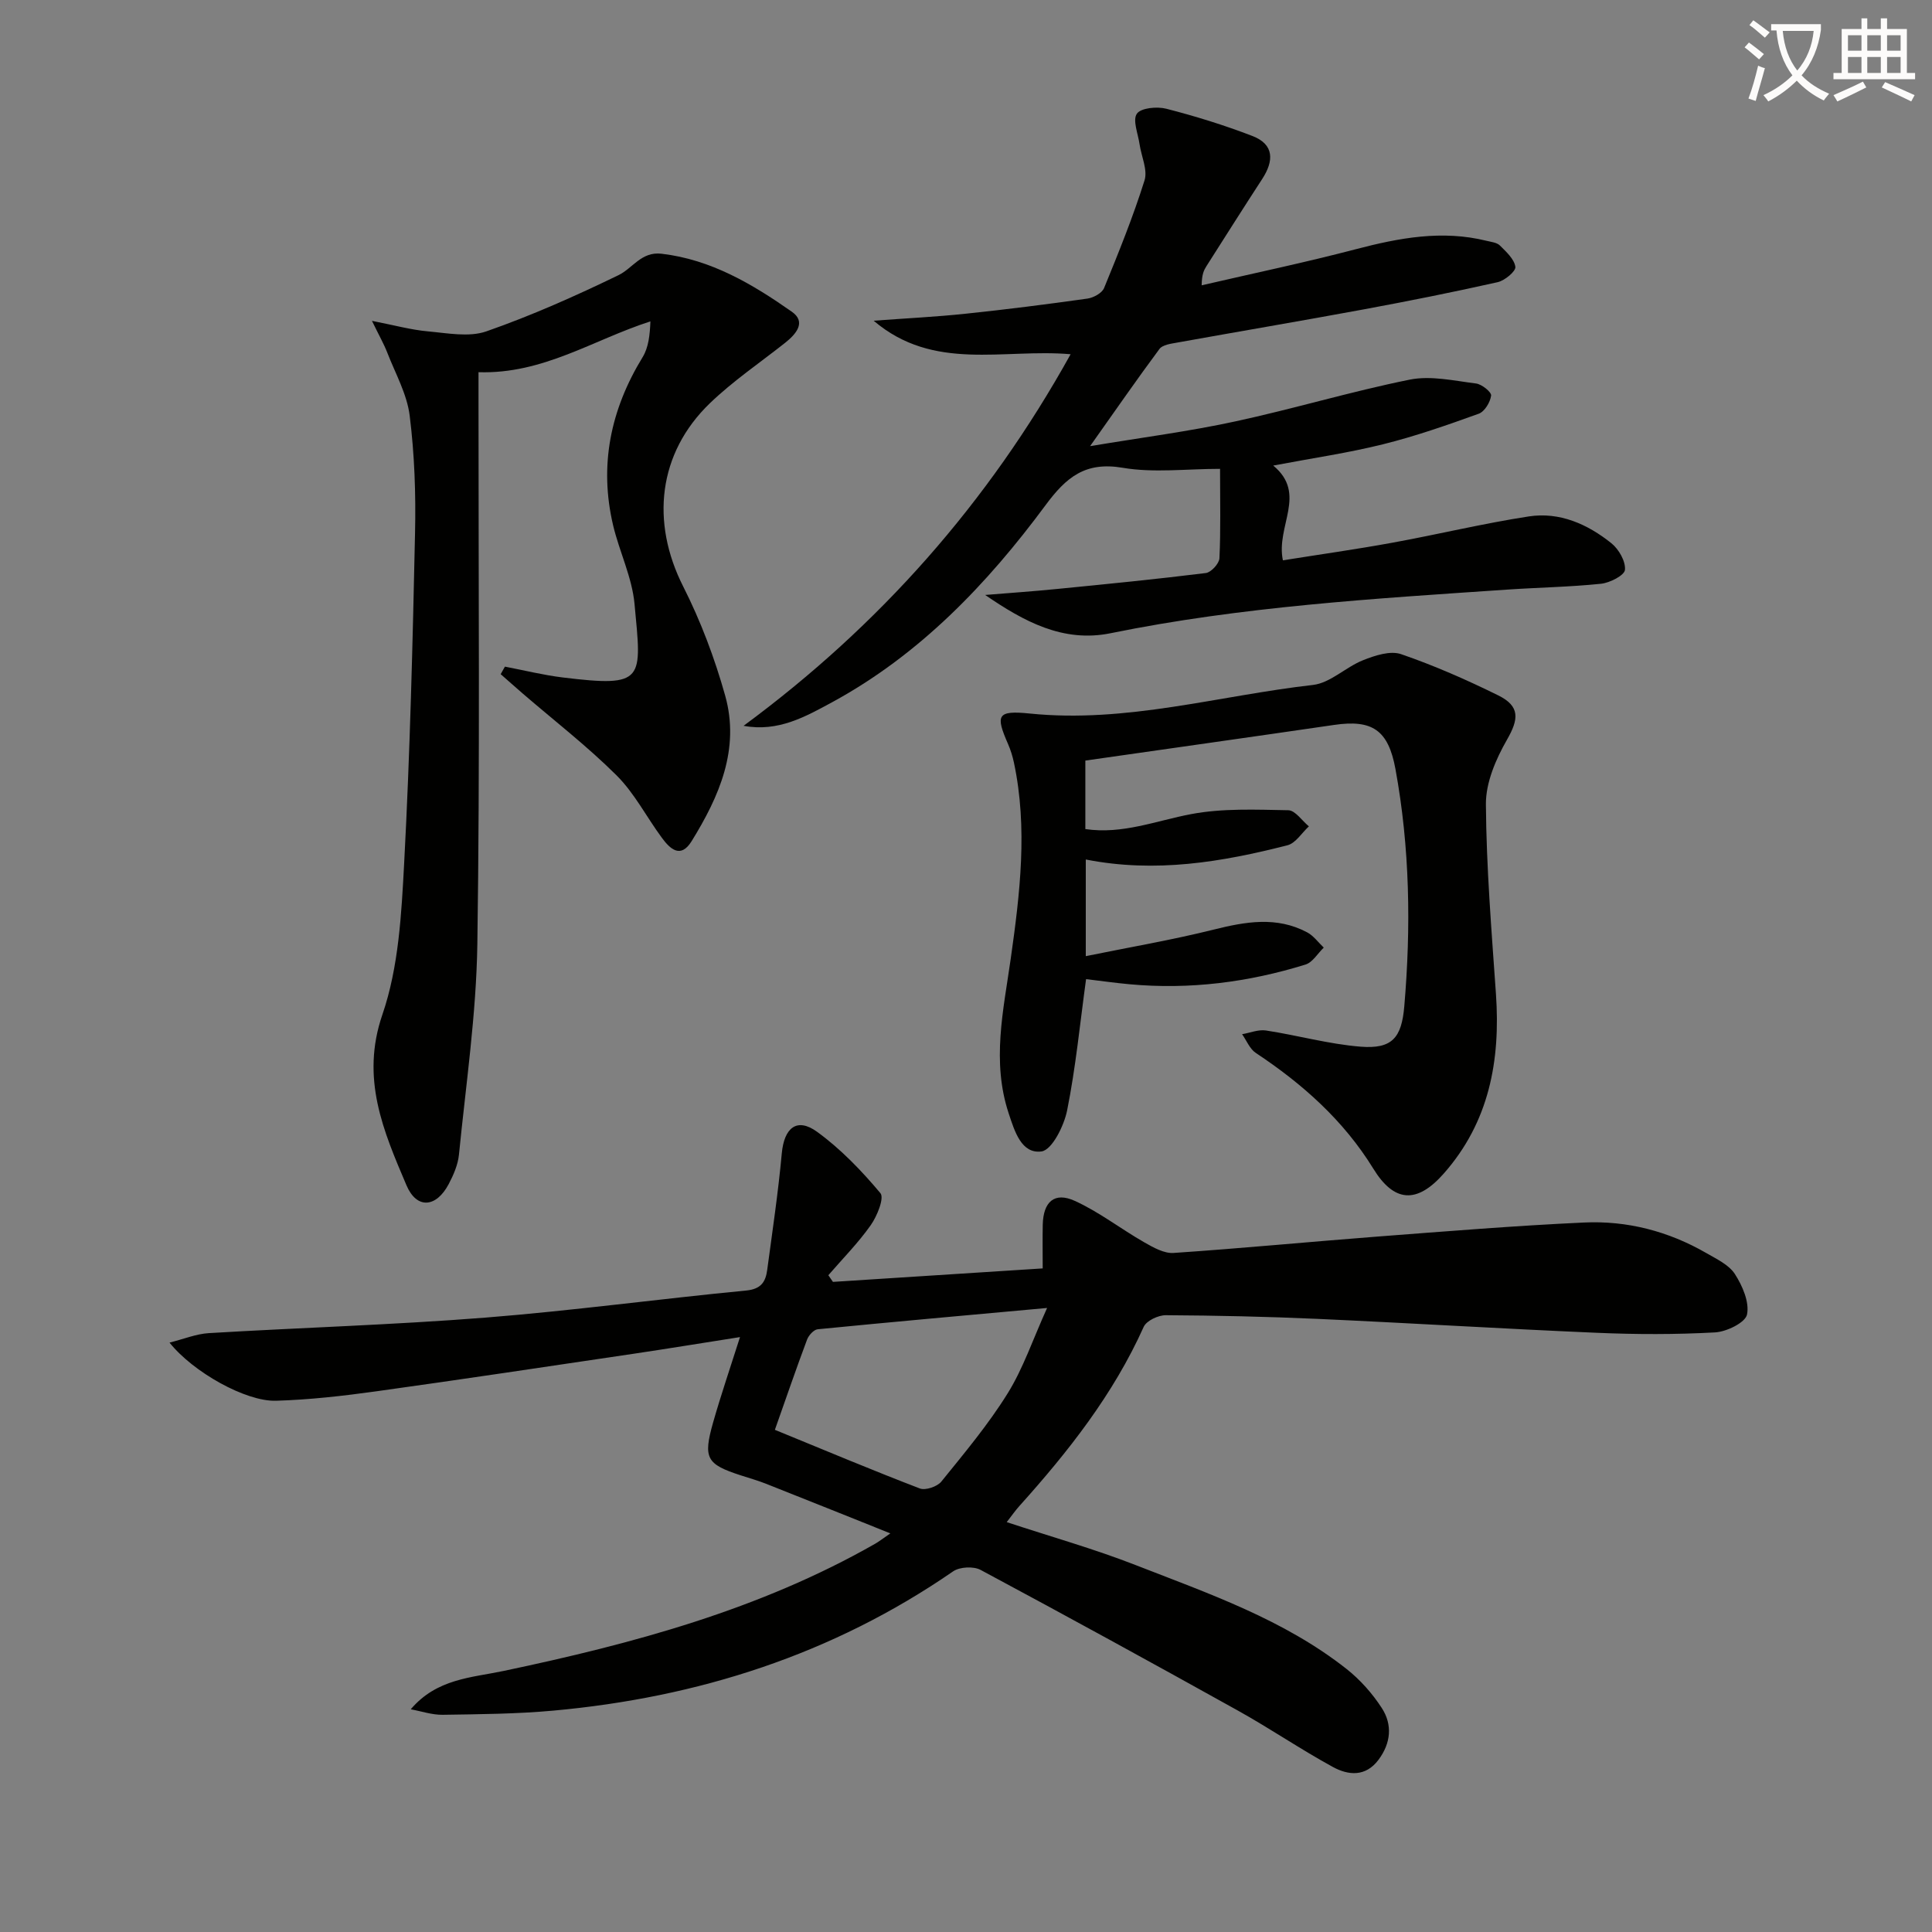
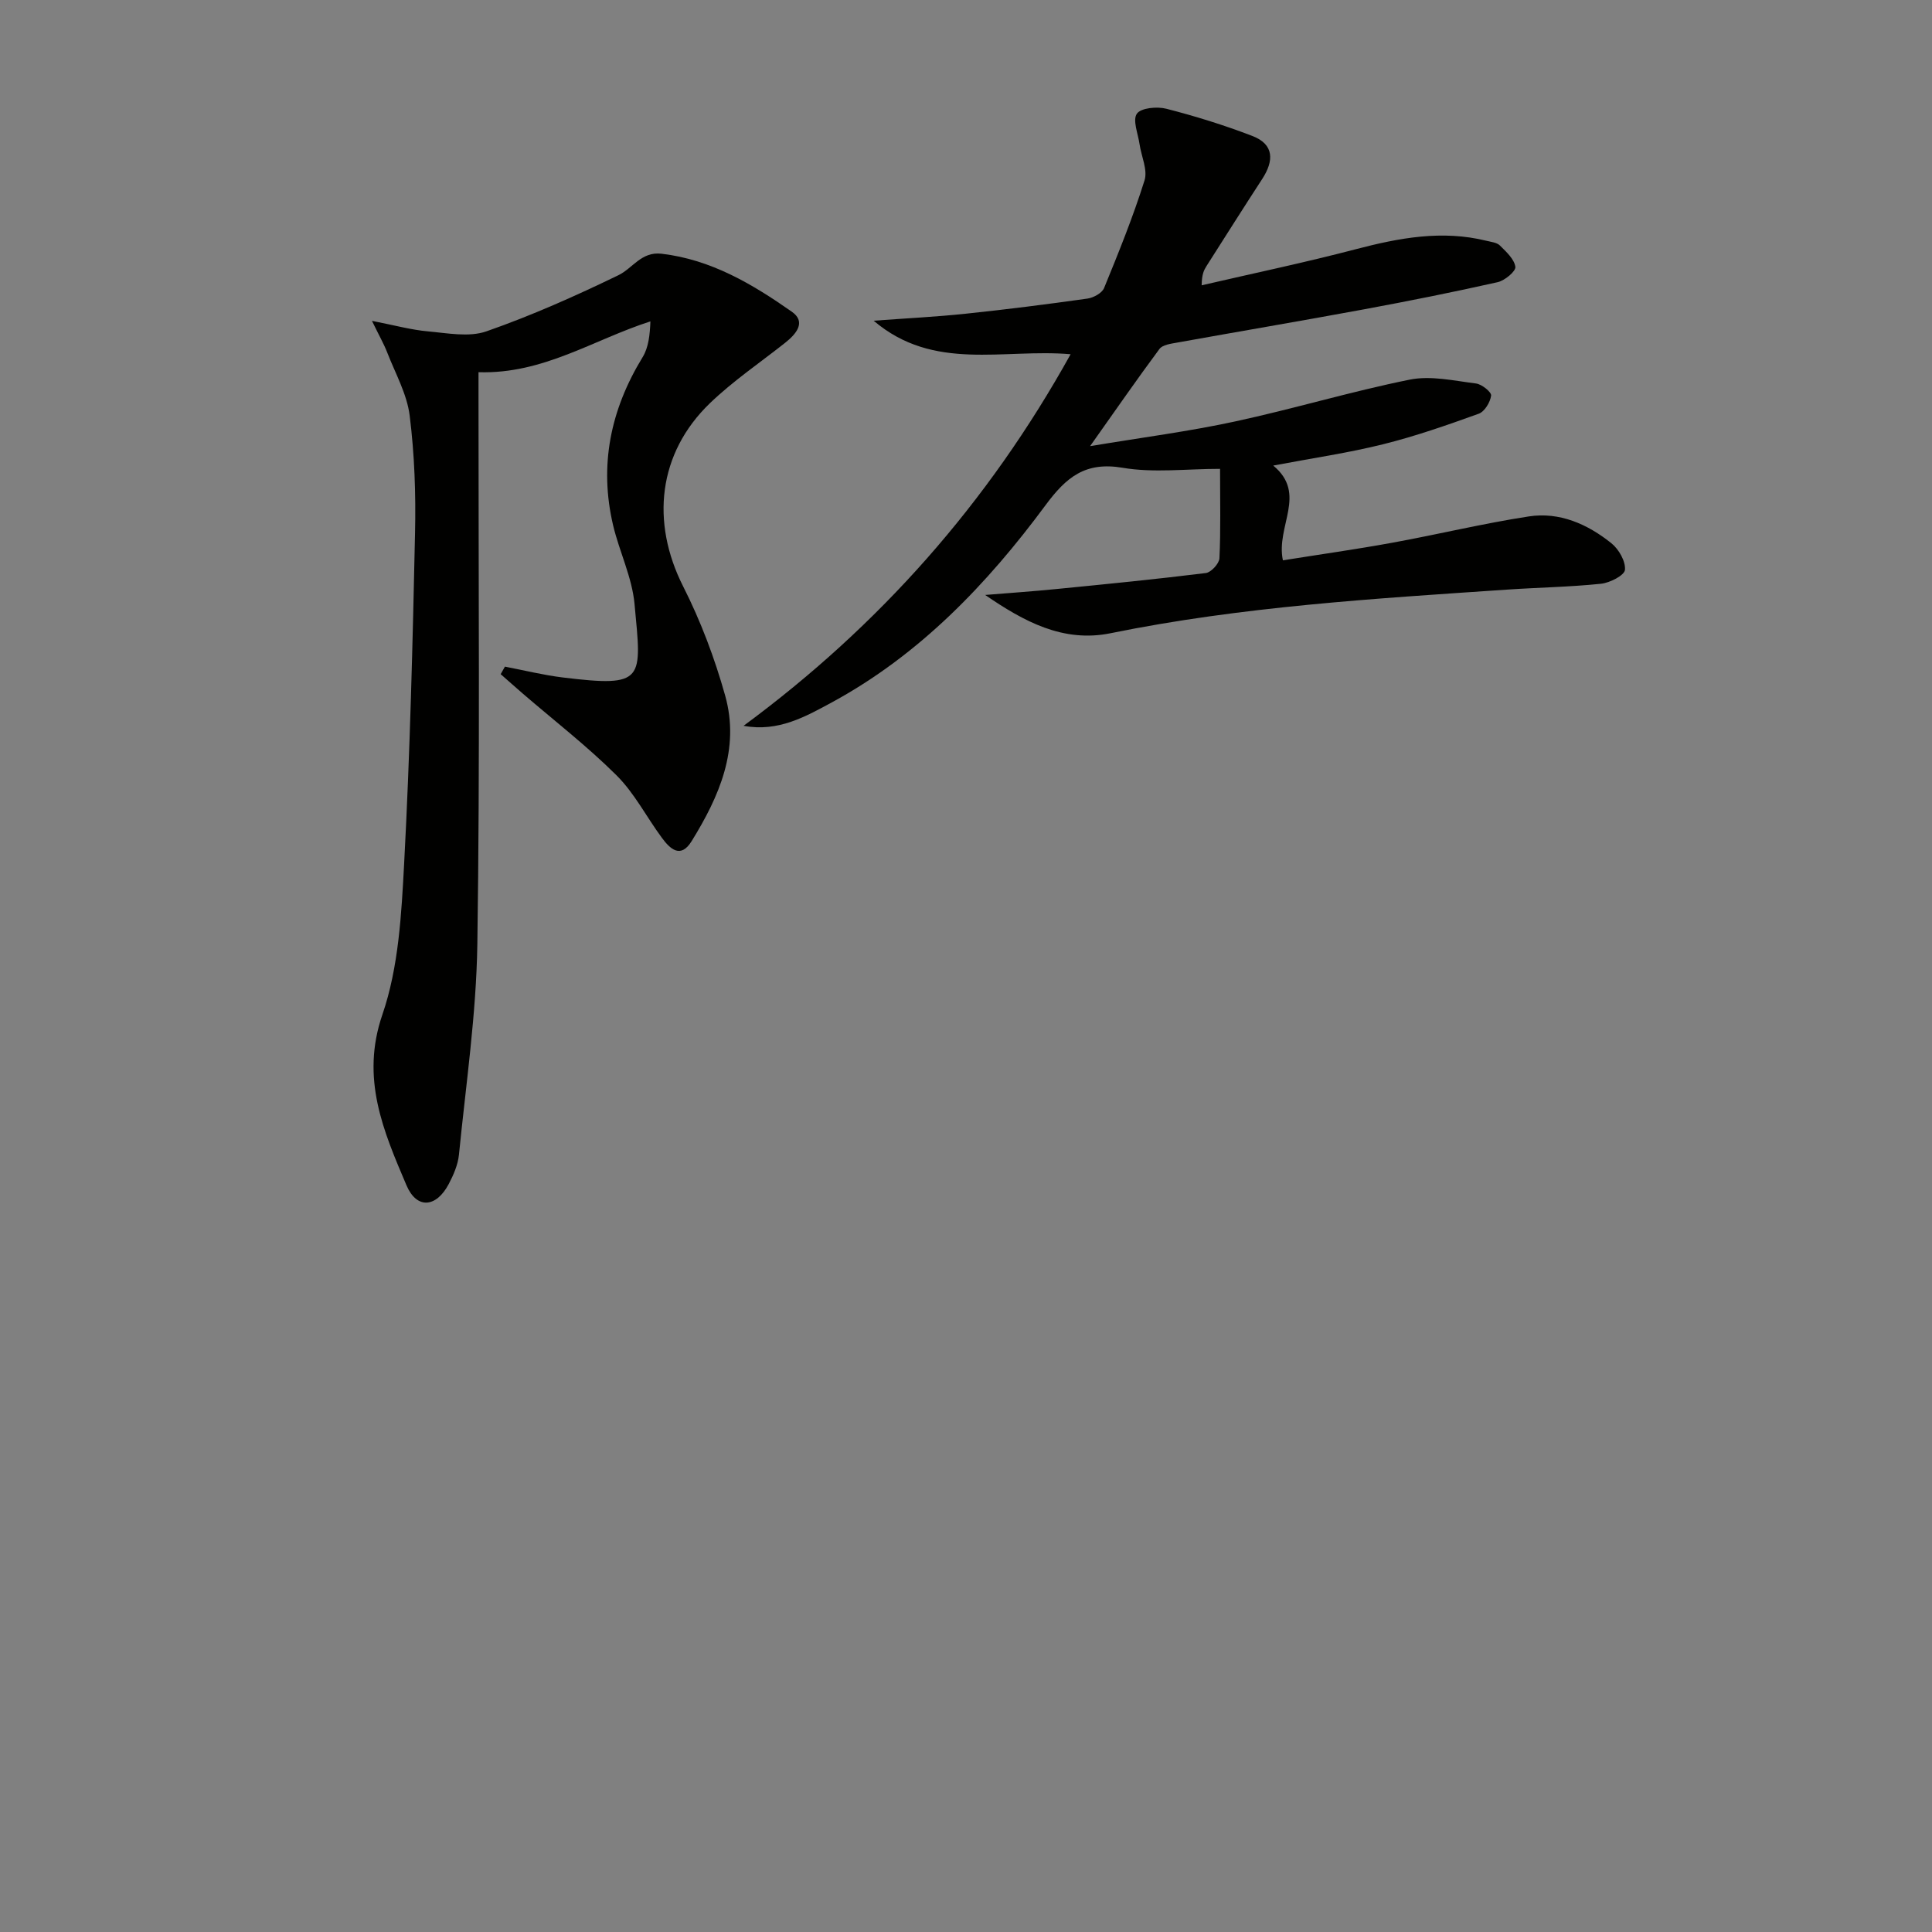
<svg xmlns="http://www.w3.org/2000/svg" enable-background="new 0 0 400 400" viewBox="0 0 400 400">
  <rect x="0" y="0" width="400" height="400" fill="#808080" stroke="none" />
-   <path d="m362.1 8.8c1.1.8 2.1 1.6 3.1 2.4l-1 1.1c-1.3-1.1-2.3-2-3-2.5zm1.9 4.8c.5.2.9.4 1.4.5-.6 2.3-1.3 4.5-1.9 6.8l-1.5-.5c.8-2.1 1.4-4.3 2-6.8zm-1-9.4c1.3.9 2.4 1.8 3.4 2.5l-1 1.1c-1.4-1.2-2.4-2.1-3.2-2.6zm3.7 2.2v-1.4h10.3v1.2c-.5 3.6-1.8 6.8-4 9.4 1.5 1.6 3.4 2.8 5.7 3.8-.3.4-.7.8-1.1 1.4-2.3-1.1-4.1-2.5-5.6-4.1-1.6 1.6-3.6 3.1-5.9 4.3-.3-.5-.7-.9-1-1.3 2.4-1.1 4.4-2.5 6-4.1-1.9-2.5-3-5.6-3.3-9.3h-1.1zm8.8 0h-6.4c.3 3.3 1.3 6 3 8.2 2-2.3 3.1-5.1 3.4-8.2z" fill="#fcfbfa" />
-   <path d="m385.3 3.8h1.3v2.2h2.8v-2.2h1.3v2.2h4.1v9.1h1.7v1.3h-16.9v-1.3h1.7v-9.1h4.1v-2.2zm.4 13.1.7 1.2c-1.8.9-3.8 1.9-6 2.9-.2-.4-.5-.8-.8-1.3 2.3-1 4.3-1.9 6.1-2.8zm-3.1-6.4h2.8v-3.2h-2.8zm0 4.6h2.8v-3.3h-2.8zm4-4.6h2.8v-3.2h-2.8zm0 4.6h2.8v-3.3h-2.8zm3.7 1.9c2.1.9 4.1 1.8 6.1 2.7l-.7 1.3c-2.2-1.1-4.2-2-6.1-2.9zm3.2-9.7h-2.8v3.2h2.8zm-2.8 7.8h2.8v-3.3h-2.8z" fill="#fcfbfa" />
  <g fill="#010100">
-     <path d="m85.04 353.89c5.39-6.35 12.54-6.53 19.23-7.94 26.73-5.63 52.98-12.67 76.95-26.35.7-.4 1.35-.91 3.12-2.13-9.14-3.66-17.47-7-25.81-10.3-1.69-.67-3.45-1.15-5.18-1.72-7.08-2.3-7.81-3.53-5.71-10.94 1.63-5.72 3.56-11.36 5.57-17.68-7.66 1.2-14.84 2.38-22.03 3.45-17.74 2.63-35.47 5.3-53.23 7.77-6.89.96-13.84 1.75-20.79 1.96-6.29.2-17.23-5.96-22.06-12.04 2.97-.74 5.52-1.8 8.12-1.96 19.08-1.14 38.2-1.71 57.25-3.21 18.04-1.43 36-3.87 54.02-5.61 3.08-.3 4.02-1.79 4.35-4.25 1.08-8.04 2.28-16.07 3.02-24.14.49-5.3 3.12-7.51 7.31-4.47 4.89 3.55 9.21 8.05 13.11 12.7.84 1-.69 4.77-2.01 6.64-2.6 3.68-5.81 6.93-8.77 10.35.32.46.63.92.95 1.38 14.31-.92 28.61-1.84 43.43-2.79 0-3.17-.05-6.11.01-9.05.11-4.75 2.42-6.85 6.64-4.93 5.05 2.3 9.53 5.81 14.38 8.58 1.86 1.06 4.09 2.33 6.06 2.2 14.08-.95 28.13-2.31 42.21-3.39 14.25-1.09 28.49-2.25 42.76-2.91 8.94-.42 17.49 1.8 25.31 6.31 2.14 1.24 4.7 2.43 5.95 4.37 1.56 2.43 3.03 5.82 2.5 8.37-.35 1.68-4.24 3.57-6.63 3.7-8.14.45-16.33.43-24.48.08-19.27-.82-38.52-2.01-57.79-2.88-10.47-.47-20.96-.7-31.44-.76-1.56-.01-4 1.14-4.57 2.41-6.29 14.01-15.63 25.85-25.78 37.14-.76.85-1.42 1.79-2.58 3.29 9.19 3.03 18.11 5.54 26.71 8.9 15.15 5.91 30.66 11.26 43.66 21.51 2.81 2.22 5.33 5.06 7.28 8.07 2.25 3.46 1.9 7.28-.68 10.73-2.67 3.57-6.24 3.22-9.41 1.5-6.67-3.64-12.98-7.95-19.62-11.65-17.71-9.86-35.49-19.6-53.35-29.17-1.46-.78-4.32-.64-5.68.3-24.98 17.23-52.84 26.12-82.82 28.84-7.6.69-15.27.74-22.91.86-2.19.02-4.38-.74-6.57-1.14zm75.39-57.86c10.36 4.24 20.12 8.35 30.01 12.14 1.17.45 3.6-.38 4.45-1.42 4.79-5.92 9.72-11.81 13.73-18.26 3.22-5.18 5.2-11.13 8.17-17.69-16.82 1.53-32.17 2.9-47.49 4.41-.82.08-1.88 1.26-2.21 2.15-2.26 6.03-4.34 12.11-6.66 18.67z" />
    <path d="m153.95 150.27c28.13-20.75 50.61-46.11 67.71-76.93-13.95-1.21-28.34 3.66-40.78-6.94 6.73-.5 12.91-.8 19.06-1.45 8.42-.88 16.82-1.95 25.2-3.13 1.26-.18 3.02-1.14 3.45-2.19 3.01-7.34 5.99-14.71 8.37-22.27.69-2.18-.66-4.99-1.03-7.52-.31-2.16-1.48-4.97-.55-6.3.84-1.21 4.16-1.52 6.08-1.03 6.04 1.55 12.04 3.41 17.85 5.65 4.54 1.75 4.44 5.17 2.02 8.89-3.9 5.99-7.72 12.04-11.56 18.07-.52.82-.95 1.7-.98 3.95 10.65-2.47 21.37-4.71 31.94-7.48 8.95-2.34 17.83-4.01 27.02-1.74.96.24 2.16.35 2.79.98 1.31 1.3 2.98 2.82 3.2 4.42.12.91-2.19 2.84-3.66 3.17-9.21 2.07-18.48 3.92-27.77 5.64-12.89 2.38-25.81 4.57-38.71 6.89-1.24.22-2.91.45-3.54 1.29-4.63 6.23-9.05 12.62-14.37 20.13 10.85-1.81 20.5-3.05 29.96-5.1 12.13-2.61 24.06-6.22 36.22-8.67 4.36-.88 9.17.23 13.73.8 1.2.15 3.21 1.78 3.12 2.5-.18 1.38-1.35 3.32-2.57 3.76-6.53 2.35-13.11 4.66-19.84 6.33-7.2 1.79-14.57 2.86-22.7 4.4 7.11 5.89.5 12.51 2 19.62 7.7-1.23 15.18-2.28 22.62-3.64 9.45-1.72 18.8-3.99 28.29-5.45 6.38-.98 12.17 1.6 17.1 5.55 1.53 1.23 2.97 3.73 2.81 5.51-.1 1.14-3.12 2.69-4.96 2.88-6.44.67-12.94.77-19.41 1.21-27.49 1.87-55.01 3.5-82.11 9.03-9.85 2.01-17.98-2.44-25.98-7.92 4.99-.41 9.99-.75 14.97-1.25 10.25-1.01 20.5-2.02 30.72-3.29 1.09-.14 2.75-1.95 2.81-3.05.28-5.79.13-11.59.13-18.52-7.01 0-13.75.87-20.15-.22-7.77-1.32-11.69 1.94-16.01 7.78-12.05 16.28-25.97 30.84-44.03 40.69-5.6 3.03-11.27 6.29-18.46 4.95z" />
    <path d="m104.54 138.02c3.98.76 7.94 1.75 11.96 2.24 17.17 2.1 16.34.55 14.87-15.24-.51-5.49-3.12-10.76-4.42-16.21-2.95-12.44-.55-23.99 6.09-34.85 1.24-2.02 1.51-4.63 1.62-7.42-11.86 3.8-22.16 10.94-35.59 10.52v5.92c-.02 37.49.31 74.99-.24 112.47-.22 14.56-2.37 29.09-3.81 43.62-.21 2.08-1.13 4.2-2.12 6.08-2.57 4.87-6.61 5.27-8.75.24-4.75-11.18-9.53-22.09-4.98-35.33 3.38-9.84 3.95-20.86 4.51-31.42 1.21-22.75 1.76-45.55 2.25-68.33.18-8.08-.11-16.24-1.11-24.26-.56-4.47-2.96-8.72-4.63-13.02-.7-1.81-1.68-3.51-3.18-6.6 4.71.92 8.13 1.87 11.62 2.18 4.02.36 8.48 1.25 12.08-.01 9.33-3.26 18.43-7.31 27.34-11.63 2.95-1.43 4.73-4.92 8.9-4.44 10.28 1.2 18.83 6.29 26.99 12.01 3.06 2.14.87 4.65-1.42 6.46-5.21 4.12-10.77 7.89-15.53 12.47-10.77 10.37-12.29 24.63-5.54 37.96 3.63 7.17 6.52 14.85 8.69 22.59 3.1 11.06-1.24 20.9-6.95 30.14-2.29 3.7-4.47 1.59-6.17-.72-3.16-4.28-5.64-9.19-9.35-12.89-6.1-6.07-12.96-11.37-19.49-17-1.52-1.31-3.01-2.65-4.52-3.97.28-.52.58-1.04.88-1.56z" />
-     <path d="m224.71 157.47v14.18c7.71 1.14 14.67-1.74 21.92-3.1 6.53-1.23 13.39-.92 20.1-.8 1.44.03 2.84 2.17 4.26 3.34-1.46 1.34-2.73 3.47-4.42 3.91-13.58 3.47-27.3 5.8-41.77 2.95v20.01c9.13-1.86 17.87-3.35 26.45-5.49 6.62-1.65 13.05-2.8 19.38.56 1.33.71 2.31 2.09 3.44 3.16-1.25 1.2-2.3 3.05-3.78 3.51-11.85 3.68-24 5.22-36.41 4.08-2.96-.27-5.91-.69-9.02-1.06-1.27 9.23-2.14 18.28-3.92 27.16-.64 3.21-3.13 8.21-5.3 8.51-4.16.56-5.57-4.15-6.8-7.87-3.56-10.75-1.1-21.32.42-32.02 1.91-13.48 3.55-27.04.66-40.63-.28-1.29-.67-2.58-1.2-3.79-2.64-6.04-2.31-7.04 4.5-6.35 19.98 2.04 39.12-3.71 58.62-5.92 3.6-.41 6.79-3.71 10.39-5.13 2.44-.97 5.6-2.01 7.83-1.25 6.88 2.36 13.6 5.32 20.13 8.54 4.58 2.26 4.25 4.94 1.81 9.19-2.3 4.01-4.39 8.87-4.36 13.34.09 13.1 1.17 26.2 2.08 39.29.96 13.78-1.4 26.55-10.84 37.22-5.56 6.29-10.26 5.93-14.55-1.05-6.16-10.01-14.66-17.55-24.34-23.97-1.25-.83-1.9-2.56-2.83-3.87 1.65-.28 3.37-1.01 4.94-.77 6.54 1 12.99 2.82 19.56 3.35s8.52-1.84 9.08-8.32c1.41-16.47 1.16-32.88-1.83-49.18-1.48-8.04-4.78-10.28-12.71-9.11-17.05 2.49-34.13 4.89-51.49 7.38z" />
  </g>
</svg>